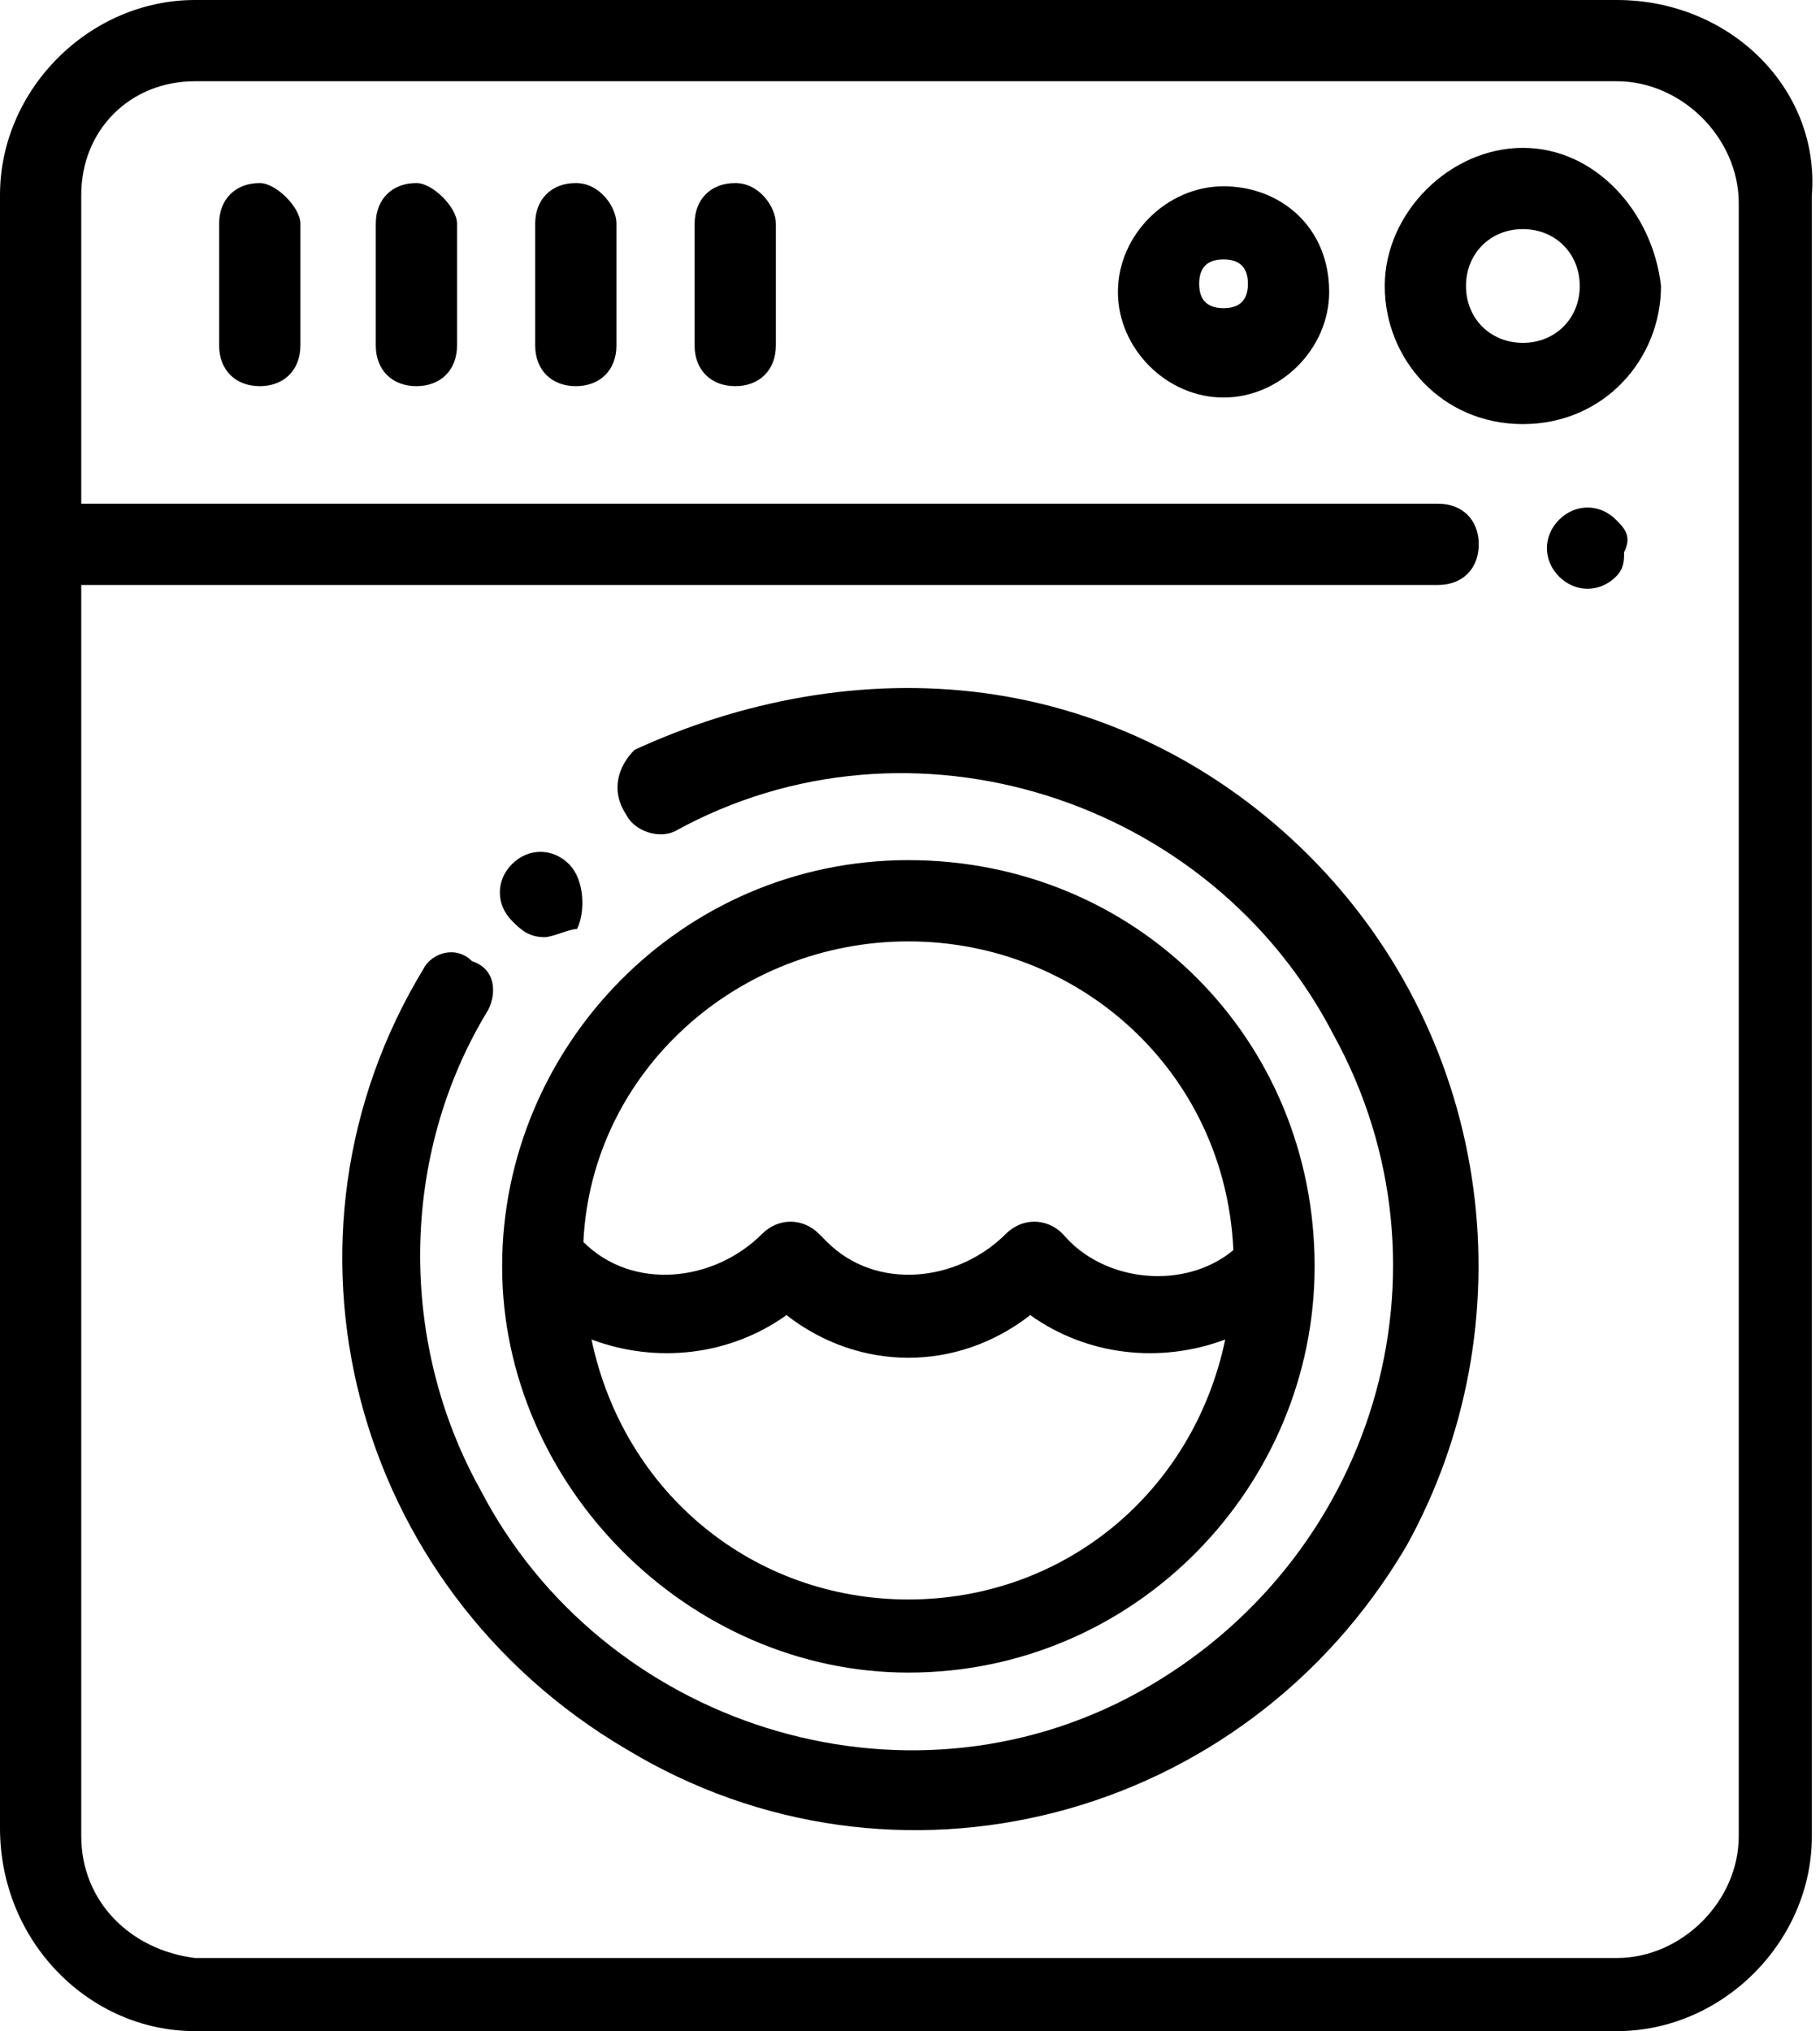
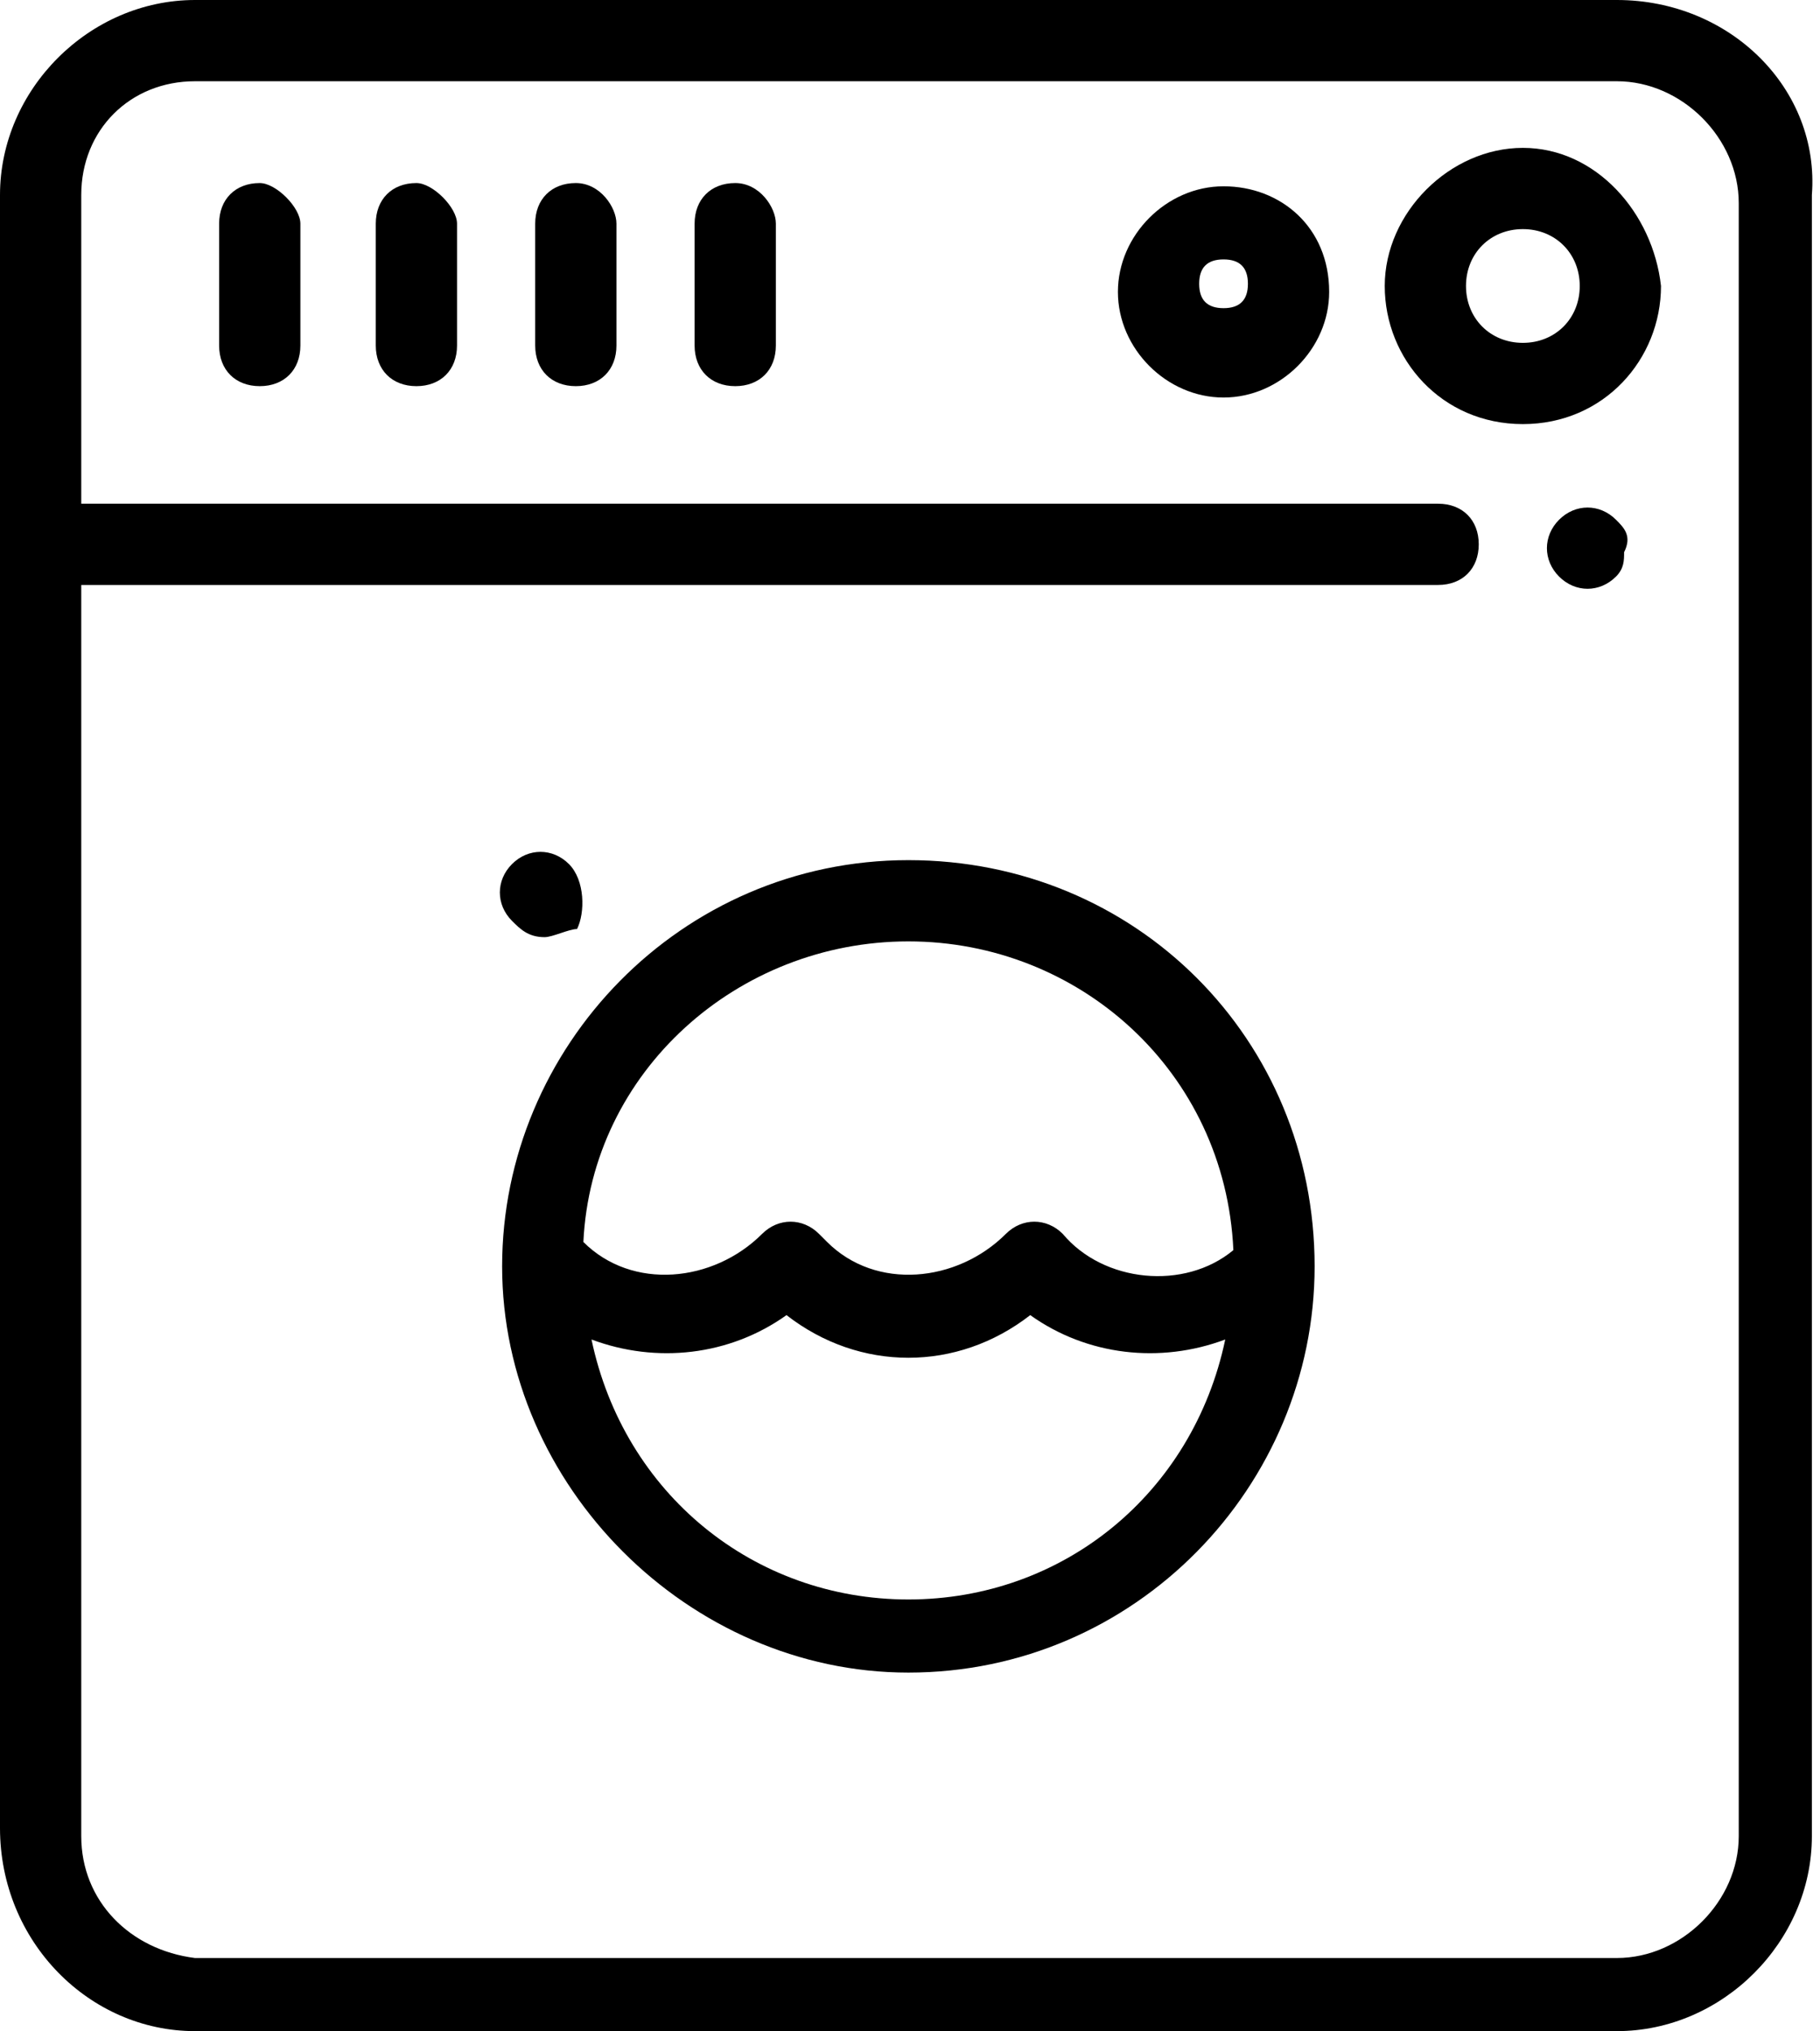
<svg xmlns="http://www.w3.org/2000/svg" version="1.1" id="Capa_1" x="0px" y="0px" viewBox="0 0 22.4 25" style="enable-background:new 0 0 22.4 25;" xml:space="preserve">
  <g id="_9253475121579060829" transform="translate(-27)">
    <g id="Grupo_165" transform="translate(27)">
      <g id="Grupo_164">
        <path id="Trazado_191" d="M19.9,0H2.4C1.1,0,0,1.1,0,2.4v20.1C0,23.9,1.1,25,2.4,25h17.5c1.3,0,2.4-1.1,2.4-2.4V2.4     C22.4,1.1,21.3,0,19.9,0z M21.4,22.6c0,0.8-0.7,1.5-1.5,1.5H2.4C1.6,24,1,23.4,1,22.6V7.2h16.7c0.3,0,0.5-0.2,0.5-0.5     c0-0.3-0.2-0.5-0.5-0.5c0,0,0,0,0,0H1V2.4C1,1.6,1.6,1,2.4,1h17.5c0.8,0,1.5,0.7,1.5,1.5L21.4,22.6z" />
      </g>
    </g>
    <g id="Grupo_167" transform="translate(49.889 7.497)">
      <g id="Grupo_166">
        <path id="Trazado_192" d="M-3-1.1c-0.2-0.2-0.5-0.2-0.7,0c-0.2,0.2-0.2,0.5,0,0.7c0.2,0.2,0.5,0.2,0.7,0c0.1-0.1,0.1-0.2,0.1-0.3     C-2.8-0.9-2.9-1-3-1.1z" />
      </g>
    </g>
    <g id="Grupo_169" transform="translate(32.009 10.23)">
      <g id="Grupo_168">
-         <path id="Trazado_193" d="M11.1,0.3c-1.1-1.1-2.5-1.8-4-2c-1.5-0.2-3,0.1-4.3,0.7C2.6-0.8,2.5-0.5,2.7-0.2C2.8,0,3.1,0.1,3.3,0     c2.9-1.6,6.6-0.4,8.1,2.5C13,5.4,11.9,9,9,10.6s-6.6,0.4-8.1-2.5C-0.1,6.3-0.1,4,1,2.2C1.1,2,1.1,1.7,0.8,1.6     C0.6,1.4,0.3,1.5,0.2,1.7c0,0,0,0,0,0c-2,3.3-0.9,7.6,2.5,9.6c3.3,2,7.6,0.9,9.6-2.5C13.8,6.1,13.4,2.6,11.1,0.3L11.1,0.3z" />
-       </g>
+         </g>
    </g>
    <g id="Grupo_171" transform="translate(34.402 12.635)">
      <g id="Grupo_170">
        <path id="Trazado_194" d="M-0.4-2c-0.2-0.2-0.5-0.2-0.7,0c-0.2,0.2-0.2,0.5,0,0.7C-1-1.2-0.9-1.1-0.7-1.1c0.1,0,0.3-0.1,0.4-0.1     l0,0C-0.2-1.4-0.2-1.8-0.4-2C-0.4-2-0.4-2-0.4-2z" />
      </g>
    </g>
    <g id="Grupo_173" transform="translate(34.38 12.687)">
      <g id="Grupo_172">
        <path id="Trazado_195" d="M3.8-2.1c-2.8,0-5,2.3-5,5s2.3,5,5,5c2.8,0,5-2.3,5-5v0C8.8,0.1,6.6-2.1,3.8-2.1z M3.8-1.1     c2.1,0,3.9,1.6,4,3.8C7.2,3.2,6.2,3.1,5.7,2.5C5.5,2.3,5.2,2.3,5,2.5c0,0,0,0,0,0C4.4,3.1,3.4,3.2,2.8,2.6c0,0-0.1-0.1-0.1-0.1     C2.5,2.3,2.2,2.3,2,2.5c0,0,0,0,0,0C1.4,3.1,0.4,3.2-0.2,2.6C-0.1,0.5,1.7-1.1,3.8-1.1z M3.8,7C1.9,7,0.3,5.7-0.1,3.8     C0.7,4.1,1.6,4,2.3,3.5c0.9,0.7,2.1,0.7,3,0C6,4,6.9,4.1,7.7,3.8C7.3,5.7,5.7,7,3.8,7z" />
      </g>
    </g>
    <g id="Grupo_175" transform="translate(47.443 2.22)">
      <g id="Grupo_174">
        <path id="Trazado_196" d="M-1.7-0.4c-0.9,0-1.7,0.8-1.7,1.7C-3.4,2.2-2.7,3-1.7,3s1.7-0.8,1.7-1.7C-0.1,0.4-0.8-0.4-1.7-0.4z      M-1.7,2c-0.4,0-0.7-0.3-0.7-0.7c0-0.4,0.3-0.7,0.7-0.7C-1.3,0.6-1,0.9-1,1.3C-1,1.7-1.3,2-1.7,2z" />
      </g>
    </g>
    <g id="Grupo_177" transform="translate(43.559 2.693)">
      <g id="Grupo_176">
        <path id="Trazado_197" d="M-1.5-0.4c-0.7,0-1.3,0.6-1.3,1.3s0.6,1.3,1.3,1.3s1.3-0.6,1.3-1.3C-0.2,0.1-0.8-0.4-1.5-0.4z      M-1.5,1.1c-0.2,0-0.3-0.1-0.3-0.3s0.1-0.3,0.3-0.3c0.2,0,0.3,0.1,0.3,0.3C-1.2,1-1.3,1.1-1.5,1.1z" />
      </g>
    </g>
    <g id="Grupo_179" transform="translate(30.197 2.753)">
      <g id="Grupo_178">
        <path id="Trazado_198" d="M0-0.5c-0.3,0-0.5,0.2-0.5,0.5l0,0v1.5C-0.5,1.8-0.3,2,0,2c0.3,0,0.5-0.2,0.5-0.5c0,0,0,0,0,0V0     C0.5-0.2,0.2-0.5,0-0.5z" />
      </g>
    </g>
    <g id="Grupo_181" transform="translate(32.525 2.753)">
      <g id="Grupo_180">
        <path id="Trazado_199" d="M-0.4-0.5c-0.3,0-0.5,0.2-0.5,0.5l0,0v1.5C-0.9,1.8-0.7,2-0.4,2c0.3,0,0.5-0.2,0.5-0.5c0,0,0,0,0,0V0     C0.1-0.2-0.2-0.5-0.4-0.5z" />
      </g>
    </g>
    <g id="Grupo_183" transform="translate(34.887 2.753)">
      <g id="Grupo_182">
        <path id="Trazado_200" d="M-0.8-0.5c-0.3,0-0.5,0.2-0.5,0.5v1.5C-1.3,1.8-1.1,2-0.8,2c0.3,0,0.5-0.2,0.5-0.5V0     C-0.3-0.2-0.5-0.5-0.8-0.5C-0.8-0.5-0.8-0.5-0.8-0.5z" />
      </g>
    </g>
    <g id="Grupo_185" transform="translate(37.249 2.753)">
      <g id="Grupo_184">
        <path id="Trazado_201" d="M-1.2-0.5c-0.3,0-0.5,0.2-0.5,0.5v1.5C-1.7,1.8-1.5,2-1.2,2c0.3,0,0.5-0.2,0.5-0.5V0     C-0.7-0.2-0.9-0.5-1.2-0.5C-1.2-0.5-1.2-0.5-1.2-0.5z" />
      </g>
    </g>
  </g>
</svg>